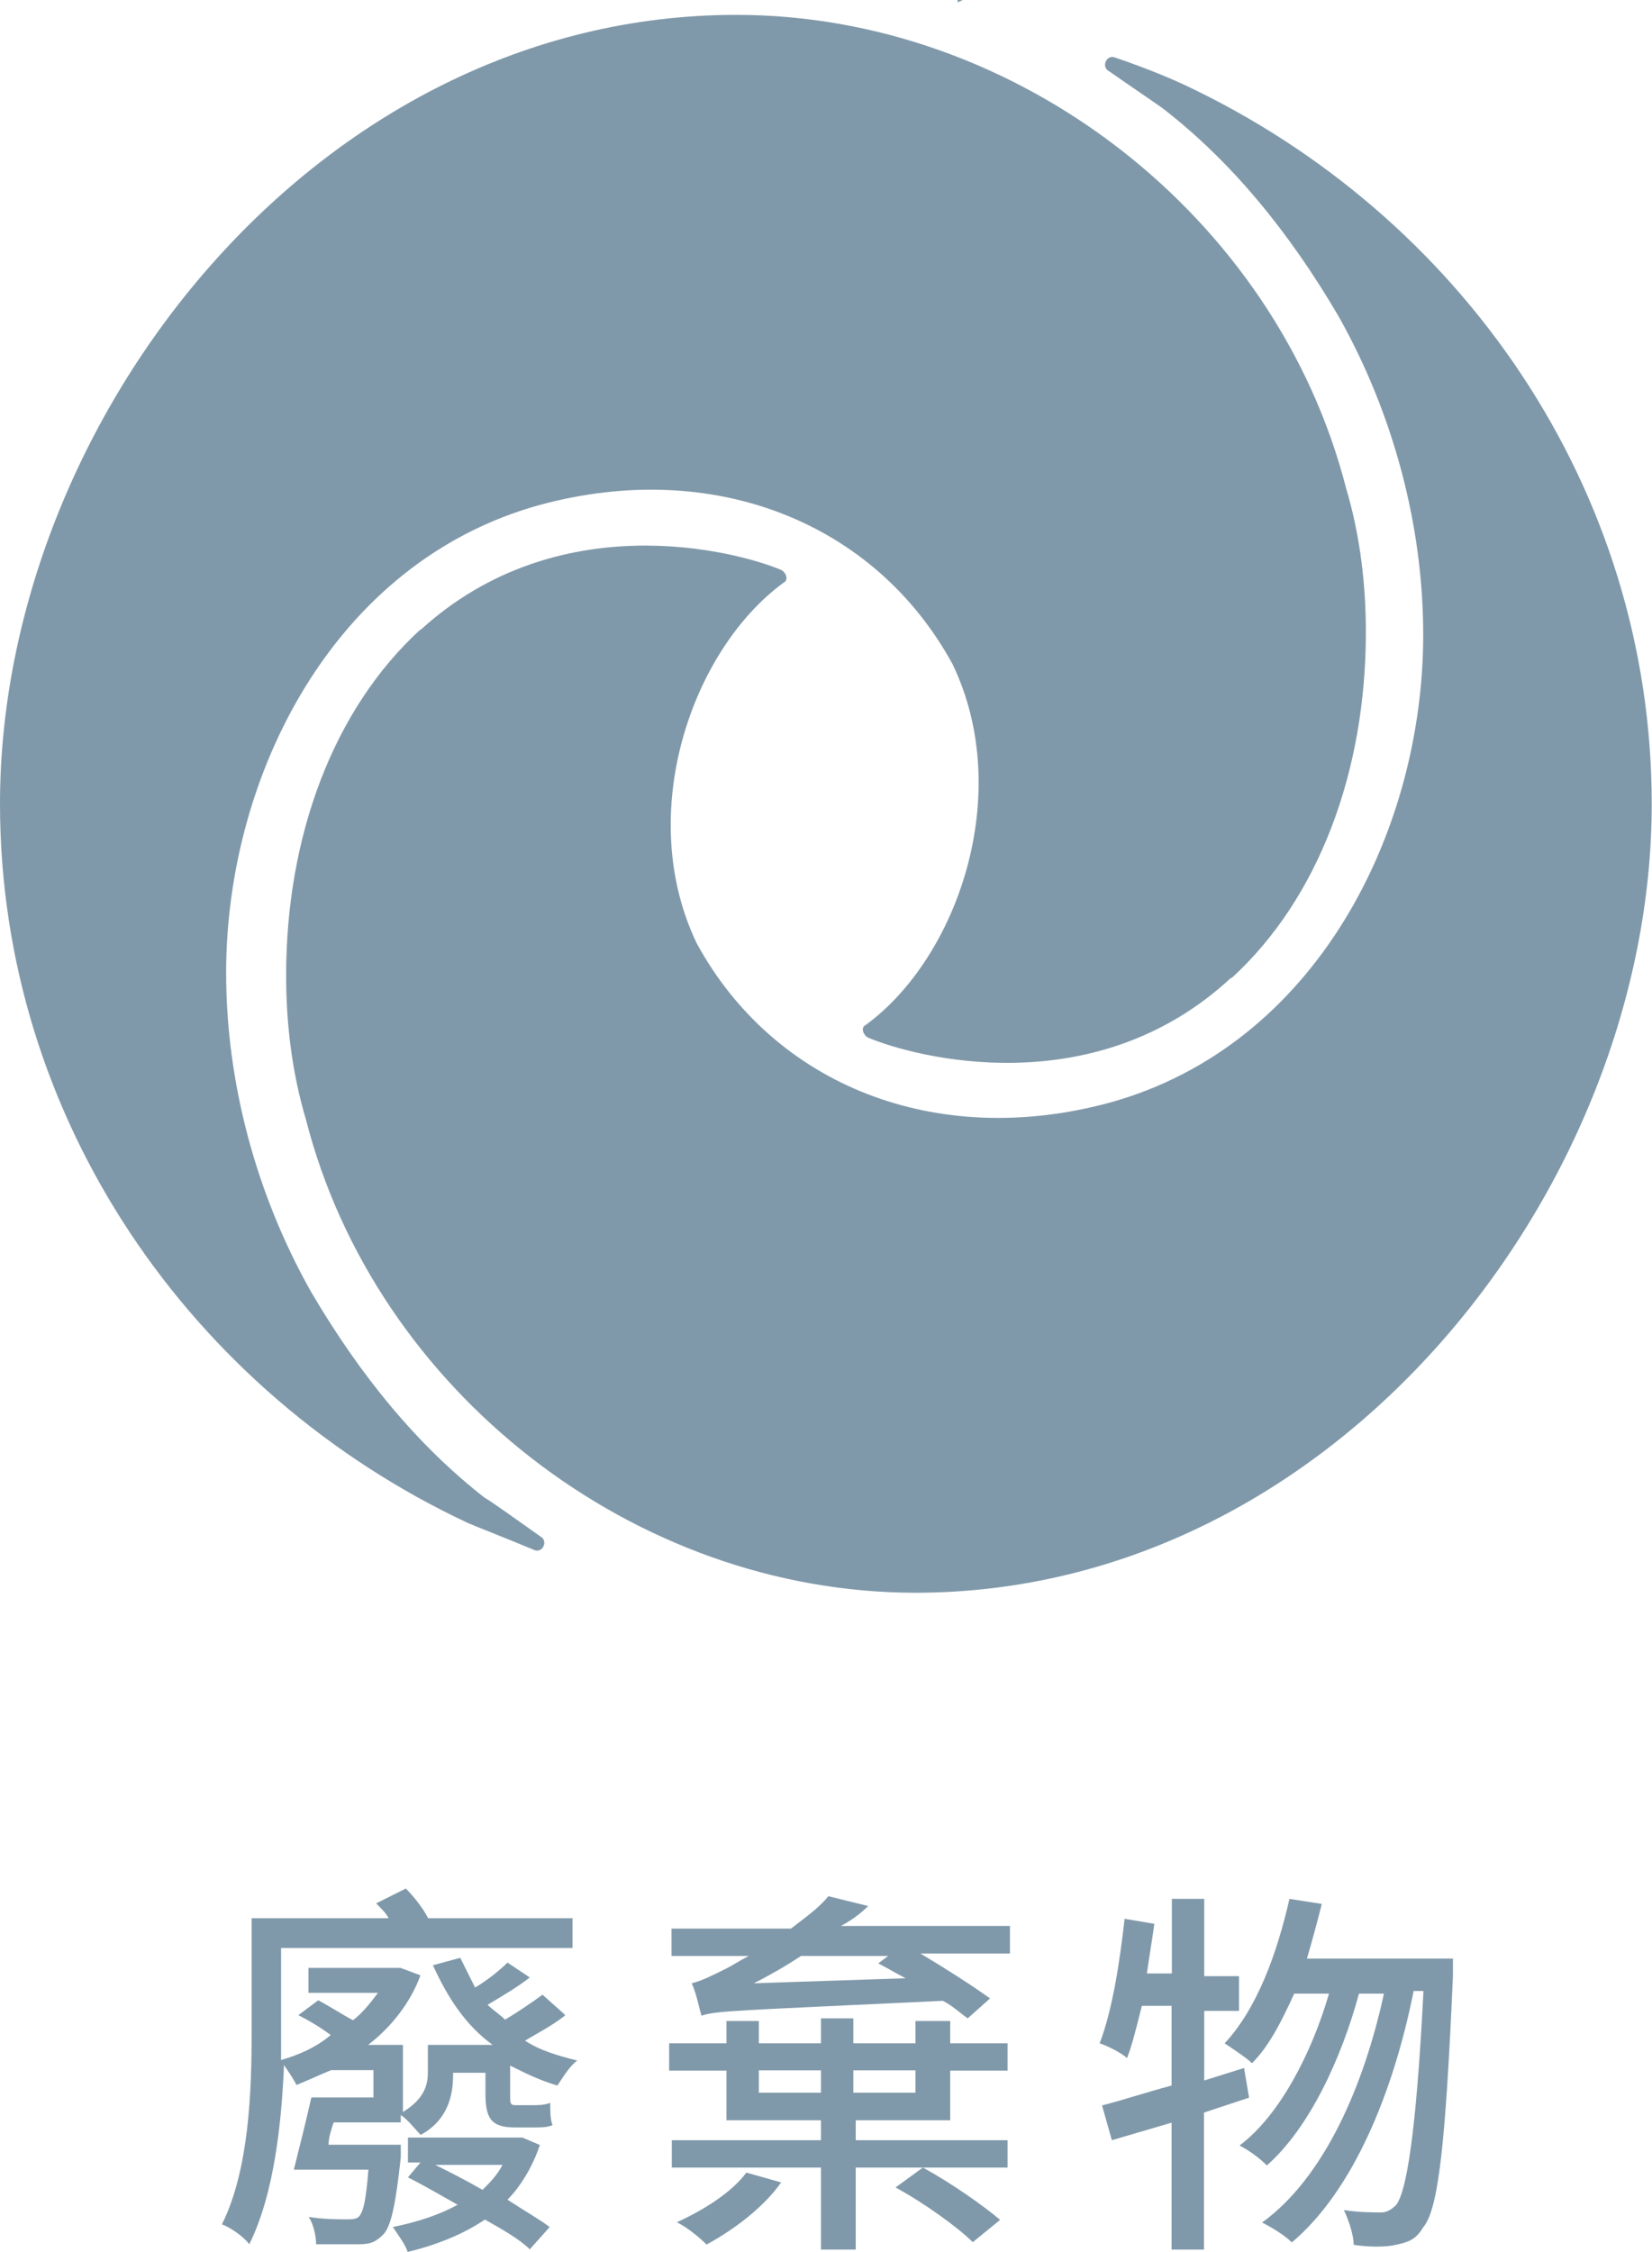
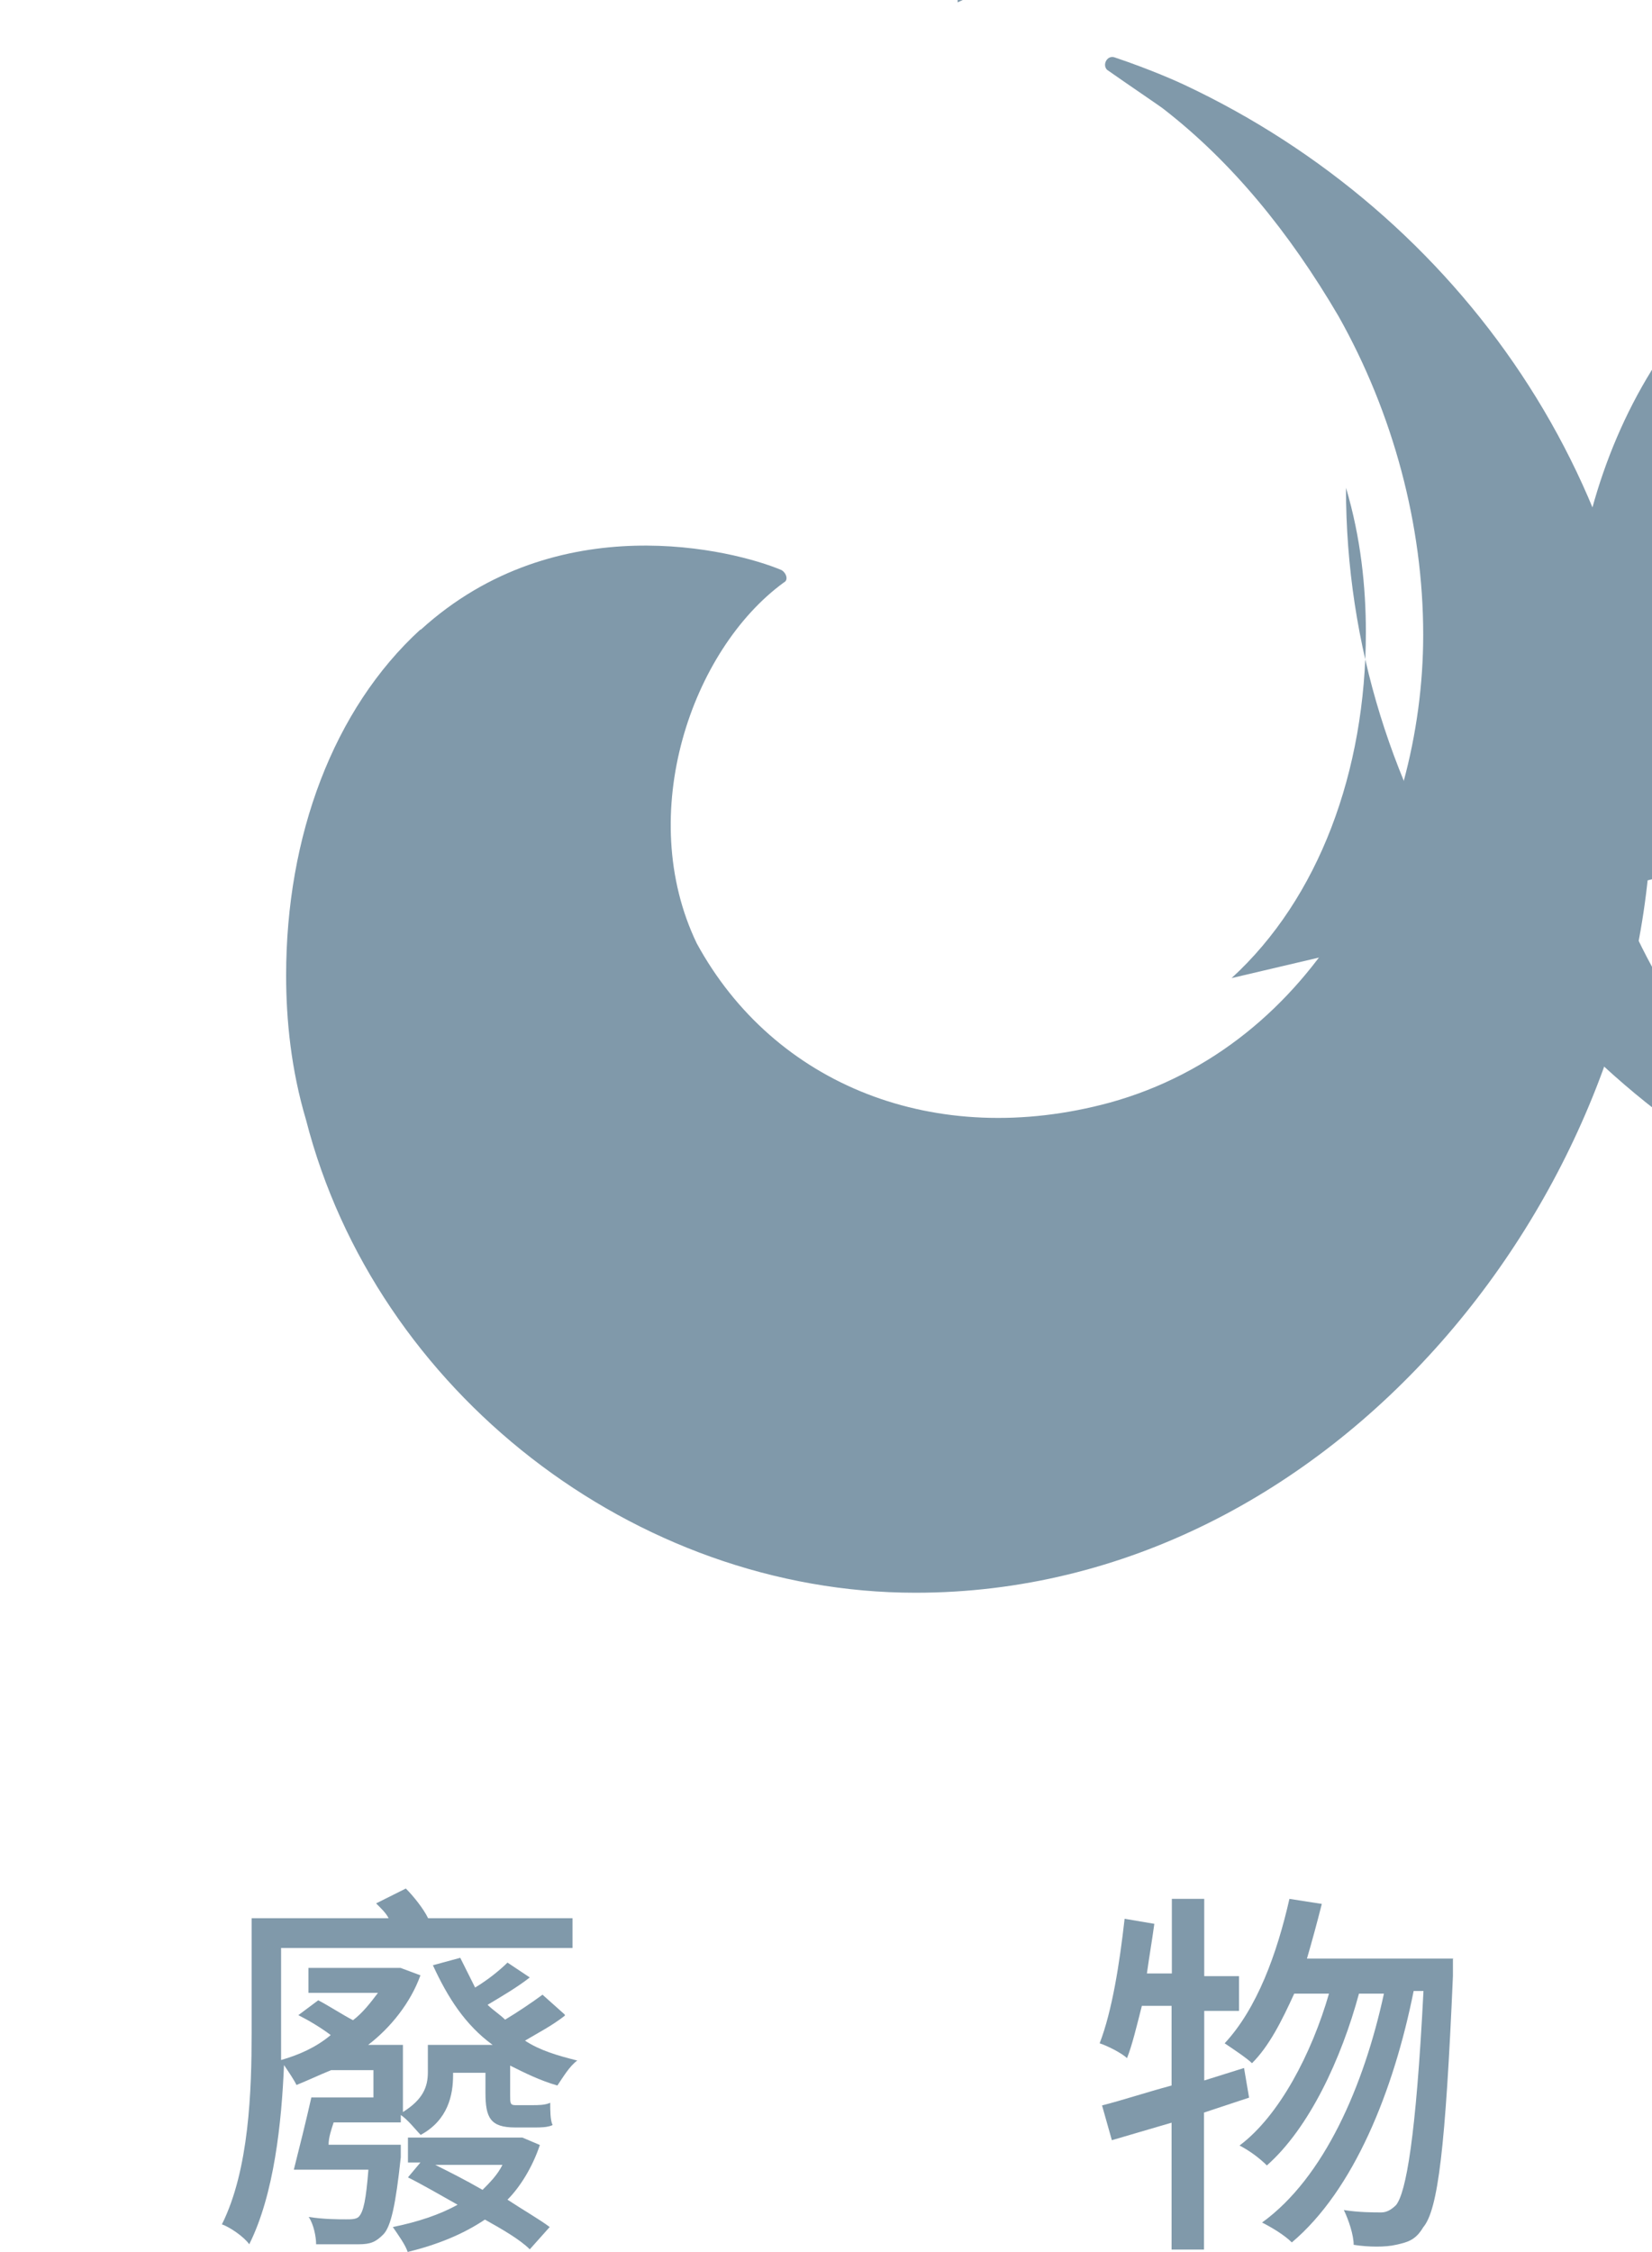
<svg xmlns="http://www.w3.org/2000/svg" viewBox="0 0 62.24 84.83">
  <defs>
    <style>.d{fill:#8099aa;}</style>
  </defs>
  <g id="a" />
  <g id="b">
    <g id="c">
      <g>
        <g>
          <path class="d" d="M21.28,75.92c-.47,.37-1.03,.66-1.5,.94,.56,.37,1.22,.56,1.97,.75-.28,.19-.56,.66-.75,.94-.66-.19-1.22-.47-1.78-.75v1.12c0,.28,0,.37,.19,.37h.66c.19,0,.47,0,.66-.09,0,.28,0,.66,.09,.84-.19,.09-.47,.09-.66,.09h-.75c-.94,0-1.12-.37-1.12-1.31v-.75h-1.22v.09c0,.75-.19,1.69-1.22,2.25-.19-.19-.47-.56-.75-.75v.28h-2.53c-.09,.28-.19,.56-.19,.84h2.72v.47c-.19,1.78-.37,2.62-.66,2.91-.28,.28-.47,.37-.94,.37h-1.59c0-.28-.09-.75-.28-1.03,.56,.09,1.12,.09,1.41,.09,.19,0,.37,0,.47-.09,.19-.19,.28-.66,.37-1.78h-2.81c.19-.75,.47-1.87,.66-2.72h2.34v-1.03h-1.59c-.47,.19-.84,.37-1.31,.56-.09-.19-.28-.47-.47-.75-.09,2.16-.37,4.87-1.31,6.75-.19-.28-.75-.66-1.03-.75,1.03-2.06,1.12-5.06,1.12-7.22v-4.31h5.16c-.09-.19-.28-.37-.47-.56l1.12-.56c.28,.28,.66,.75,.84,1.12h5.44v1.12H10.59v4.22c.66-.19,1.31-.47,1.87-.94-.37-.28-.84-.56-1.22-.75l.75-.56c.37,.19,.94,.56,1.31,.75,.37-.28,.66-.66,.94-1.03h-2.62v-.94h3.47l.75,.28c-.37,1.03-1.12,1.97-1.97,2.62h1.31v2.53c.75-.47,.94-.94,.94-1.5v-1.03h2.44c-1.03-.75-1.69-1.78-2.25-3l1.03-.28,.56,1.12c.47-.28,.94-.66,1.22-.94l.84,.56c-.47,.37-1.12,.75-1.59,1.03,.19,.19,.47,.37,.66,.56,.47-.28,1.03-.66,1.41-.94l.84,.75Zm-.94,4.87c-.28,.84-.75,1.59-1.22,2.06,.56,.37,1.22,.75,1.59,1.03l-.75,.84c-.37-.37-1.03-.75-1.69-1.12-.84,.56-1.78,.94-2.91,1.22-.09-.28-.37-.66-.56-.94,.94-.19,1.78-.47,2.44-.84-.66-.37-1.31-.75-1.87-1.03l.47-.56h-.47v-.94h4.31l.66,.28Zm-3.94,.75c.56,.28,1.12,.56,1.78,.94,.28-.28,.56-.56,.75-.94h-2.53Z" />
-           <path class="d" d="M32.24,80.61h5.72v1.03h-5.72v3.09h-1.31v-3.09h-5.62v-1.03h5.62v-.75h-3.56v-1.87h-2.16v-1.03h2.16v-.84h1.22v.84h2.34v-.94h1.22v.94h2.34v-.84h1.31v.84h2.16v1.03h-2.16v1.87h-3.56v.75Zm5.81-8.06v1.03h-3.37c.94,.56,1.97,1.22,2.62,1.69l-.84,.75c-.28-.19-.56-.47-.94-.66-7.78,.37-8.53,.37-9.09,.56-.09-.28-.19-.84-.37-1.22,.37-.09,.75-.28,1.31-.56,.19-.09,.47-.28,.84-.47h-2.91v-1.03h4.5c.47-.37,1.03-.75,1.41-1.22l1.5,.37c-.28,.28-.66,.56-1.03,.75h6.37Zm-8.62,9.65c-.66,.94-1.78,1.78-2.81,2.34-.28-.28-.75-.66-1.12-.84,1.03-.47,2.06-1.12,2.62-1.87l1.31,.37Zm4.69-7.69c-.37-.19-.66-.37-1.03-.56l.37-.28h-3.28c-.56,.37-1.22,.75-1.78,1.03l5.72-.19Zm-5.53,4.31h2.34v-.84h-2.34v.84Zm3.56-.84v.84h2.34v-.84h-2.34Zm2.62,3.66c1.03,.56,2.25,1.41,2.91,1.97l-1.03,.84c-.56-.56-1.87-1.5-2.91-2.06l1.03-.75Z" />
          <path class="d" d="M47.05,79.01l-1.69,.56v5.16h-1.22v-4.78l-2.25,.66-.37-1.31c.75-.19,1.59-.47,2.62-.75v-3h-1.12c-.19,.75-.37,1.5-.56,1.97-.19-.19-.75-.47-1.03-.56,.47-1.22,.75-3,.94-4.69l1.12,.19c-.09,.66-.19,1.22-.28,1.87h.94v-2.81h1.22v2.91h1.31v1.31h-1.31v2.62l1.5-.47,.19,1.12Zm7.69-5.25v.66c-.28,6.47-.56,8.81-1.12,9.47-.28,.47-.56,.56-1.03,.66-.37,.09-1.03,.09-1.59,0,0-.37-.19-.94-.37-1.31,.56,.09,1.12,.09,1.41,.09,.19,0,.37-.09,.56-.28,.37-.47,.75-2.53,1.03-8.06h-.37c-.75,3.75-2.25,7.5-4.59,9.47-.28-.28-.75-.56-1.12-.75,2.34-1.69,3.84-5.16,4.59-8.62h-.94c-.66,2.44-1.87,5.06-3.47,6.47-.28-.28-.66-.56-1.03-.75,1.5-1.12,2.72-3.47,3.37-5.72h-1.31c-.47,1.03-.94,1.97-1.59,2.62-.19-.19-.75-.56-1.03-.75,1.22-1.31,1.97-3.37,2.44-5.44l1.22,.19c-.19,.75-.37,1.41-.56,2.06h5.53Z" />
        </g>
        <g>
          <path class="d" d="M36.27,0h-.19V.09h0l.19-.09Z" />
          <path class="d" d="M15.84,23.71c-3.28,3-5.06,7.78-5.06,13.03,0,1.69,.19,3.56,.75,5.44,2.62,10.22,12.37,17.81,22.96,17.81,15.84,0,27.74-15.28,27.74-29.71,0-11.9-7.22-22.21-17.62-27.09-.19-.09-1.22-.56-2.62-1.03-.28-.09-.47,.28-.28,.47,.94,.66,2.06,1.41,2.16,1.5,2.53,1.97,4.69,4.59,6.56,7.78,2.06,3.66,3.19,7.87,3.19,12,0,7.4-4.03,15.47-11.81,17.62-6.56,1.78-12.65-.66-15.56-6-2.34-4.87-.19-11.06,3.28-13.59,.19-.09,.09-.37-.09-.47-1.78-.75-8.44-2.44-13.59,2.25Z" />
-           <path class="d" d="M46.4,36.84c3.28-3,5.06-7.78,5.06-13.03,0-1.69-.19-3.56-.75-5.44C48.08,8.15,38.34,.56,27.74,.56,11.9,.56,0,15.84,0,30.27c0,11.9,7.22,22.21,17.62,27.09,.19,.09,1.41,.56,2.53,1.03,.28,.09,.47-.28,.28-.47-.94-.66-1.97-1.41-2.16-1.5-2.53-1.97-4.69-4.59-6.56-7.78-2.06-3.66-3.19-7.87-3.19-12,0-7.4,4.03-15.47,11.81-17.62,6.56-1.78,12.65,.66,15.56,6,2.34,4.87,.19,11.06-3.28,13.59-.19,.09-.09,.37,.09,.47,1.78,.75,8.53,2.53,13.68-2.25Z" />
+           <path class="d" d="M46.4,36.84c3.28-3,5.06-7.78,5.06-13.03,0-1.69-.19-3.56-.75-5.44c0,11.9,7.22,22.21,17.62,27.09,.19,.09,1.41,.56,2.53,1.03,.28,.09,.47-.28,.28-.47-.94-.66-1.97-1.41-2.16-1.5-2.53-1.97-4.69-4.59-6.56-7.78-2.06-3.66-3.19-7.87-3.19-12,0-7.4,4.03-15.47,11.81-17.62,6.56-1.78,12.65,.66,15.56,6,2.34,4.87,.19,11.06-3.28,13.59-.19,.09-.09,.37,.09,.47,1.78,.75,8.53,2.53,13.68-2.25Z" />
        </g>
      </g>
    </g>
  </g>
</svg>